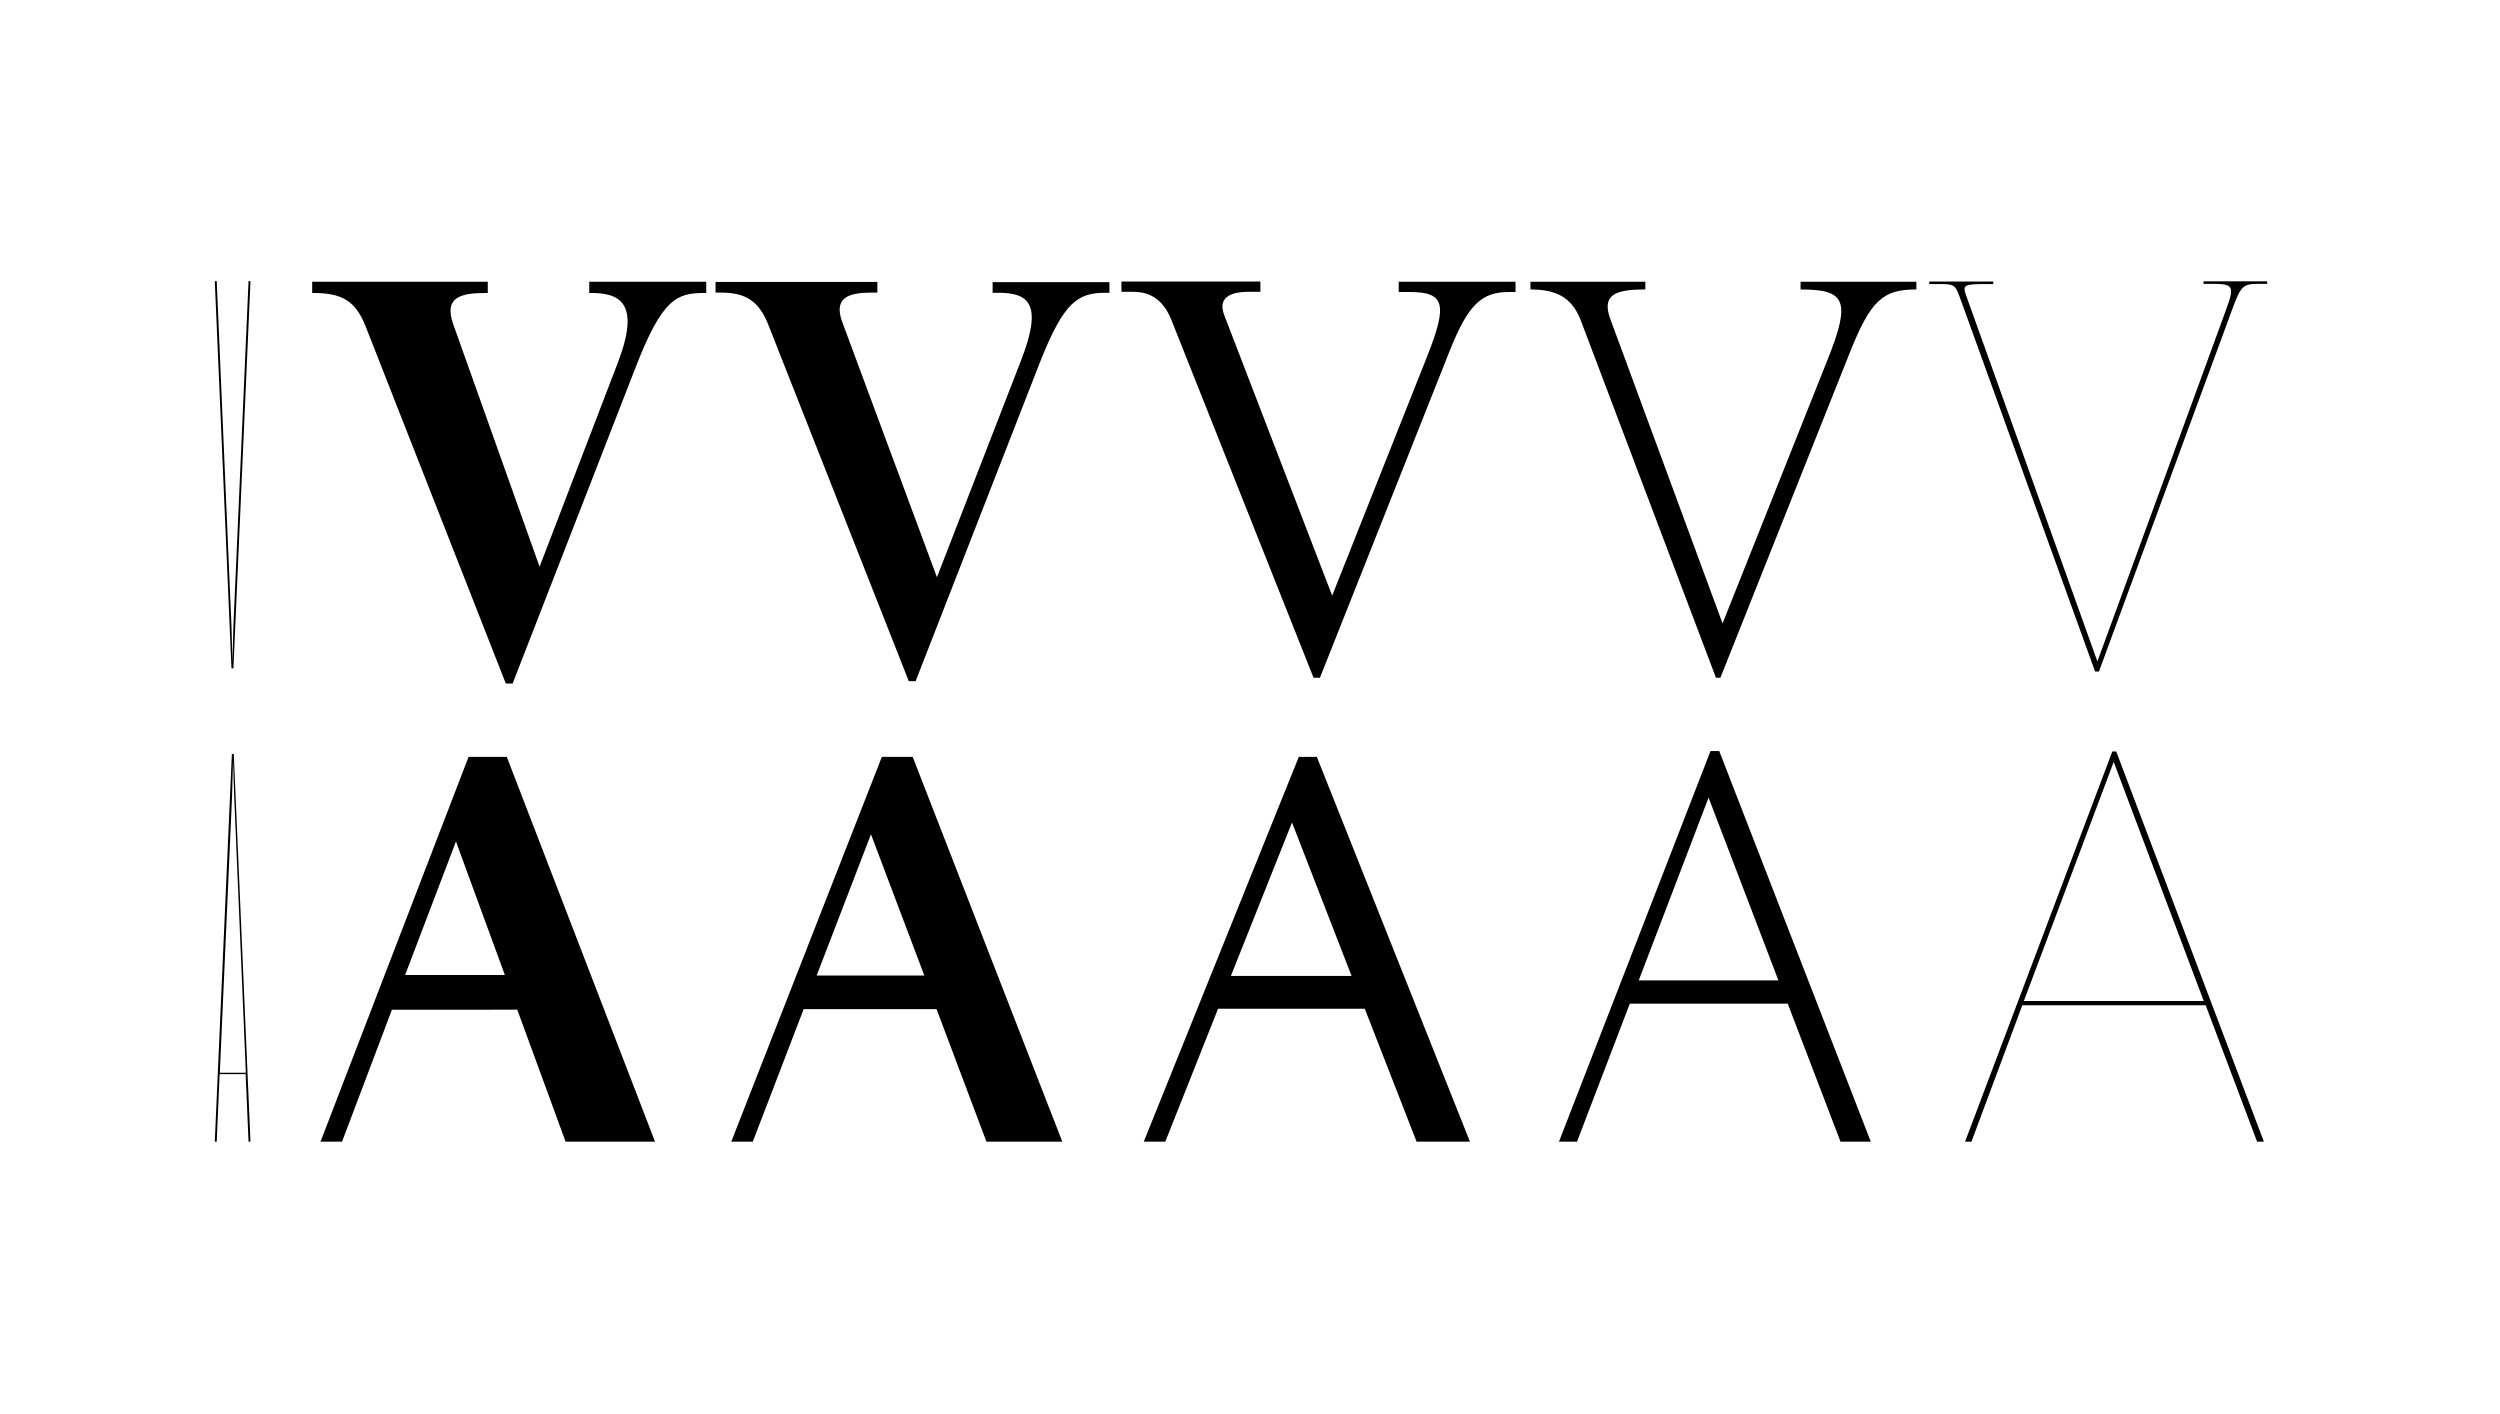
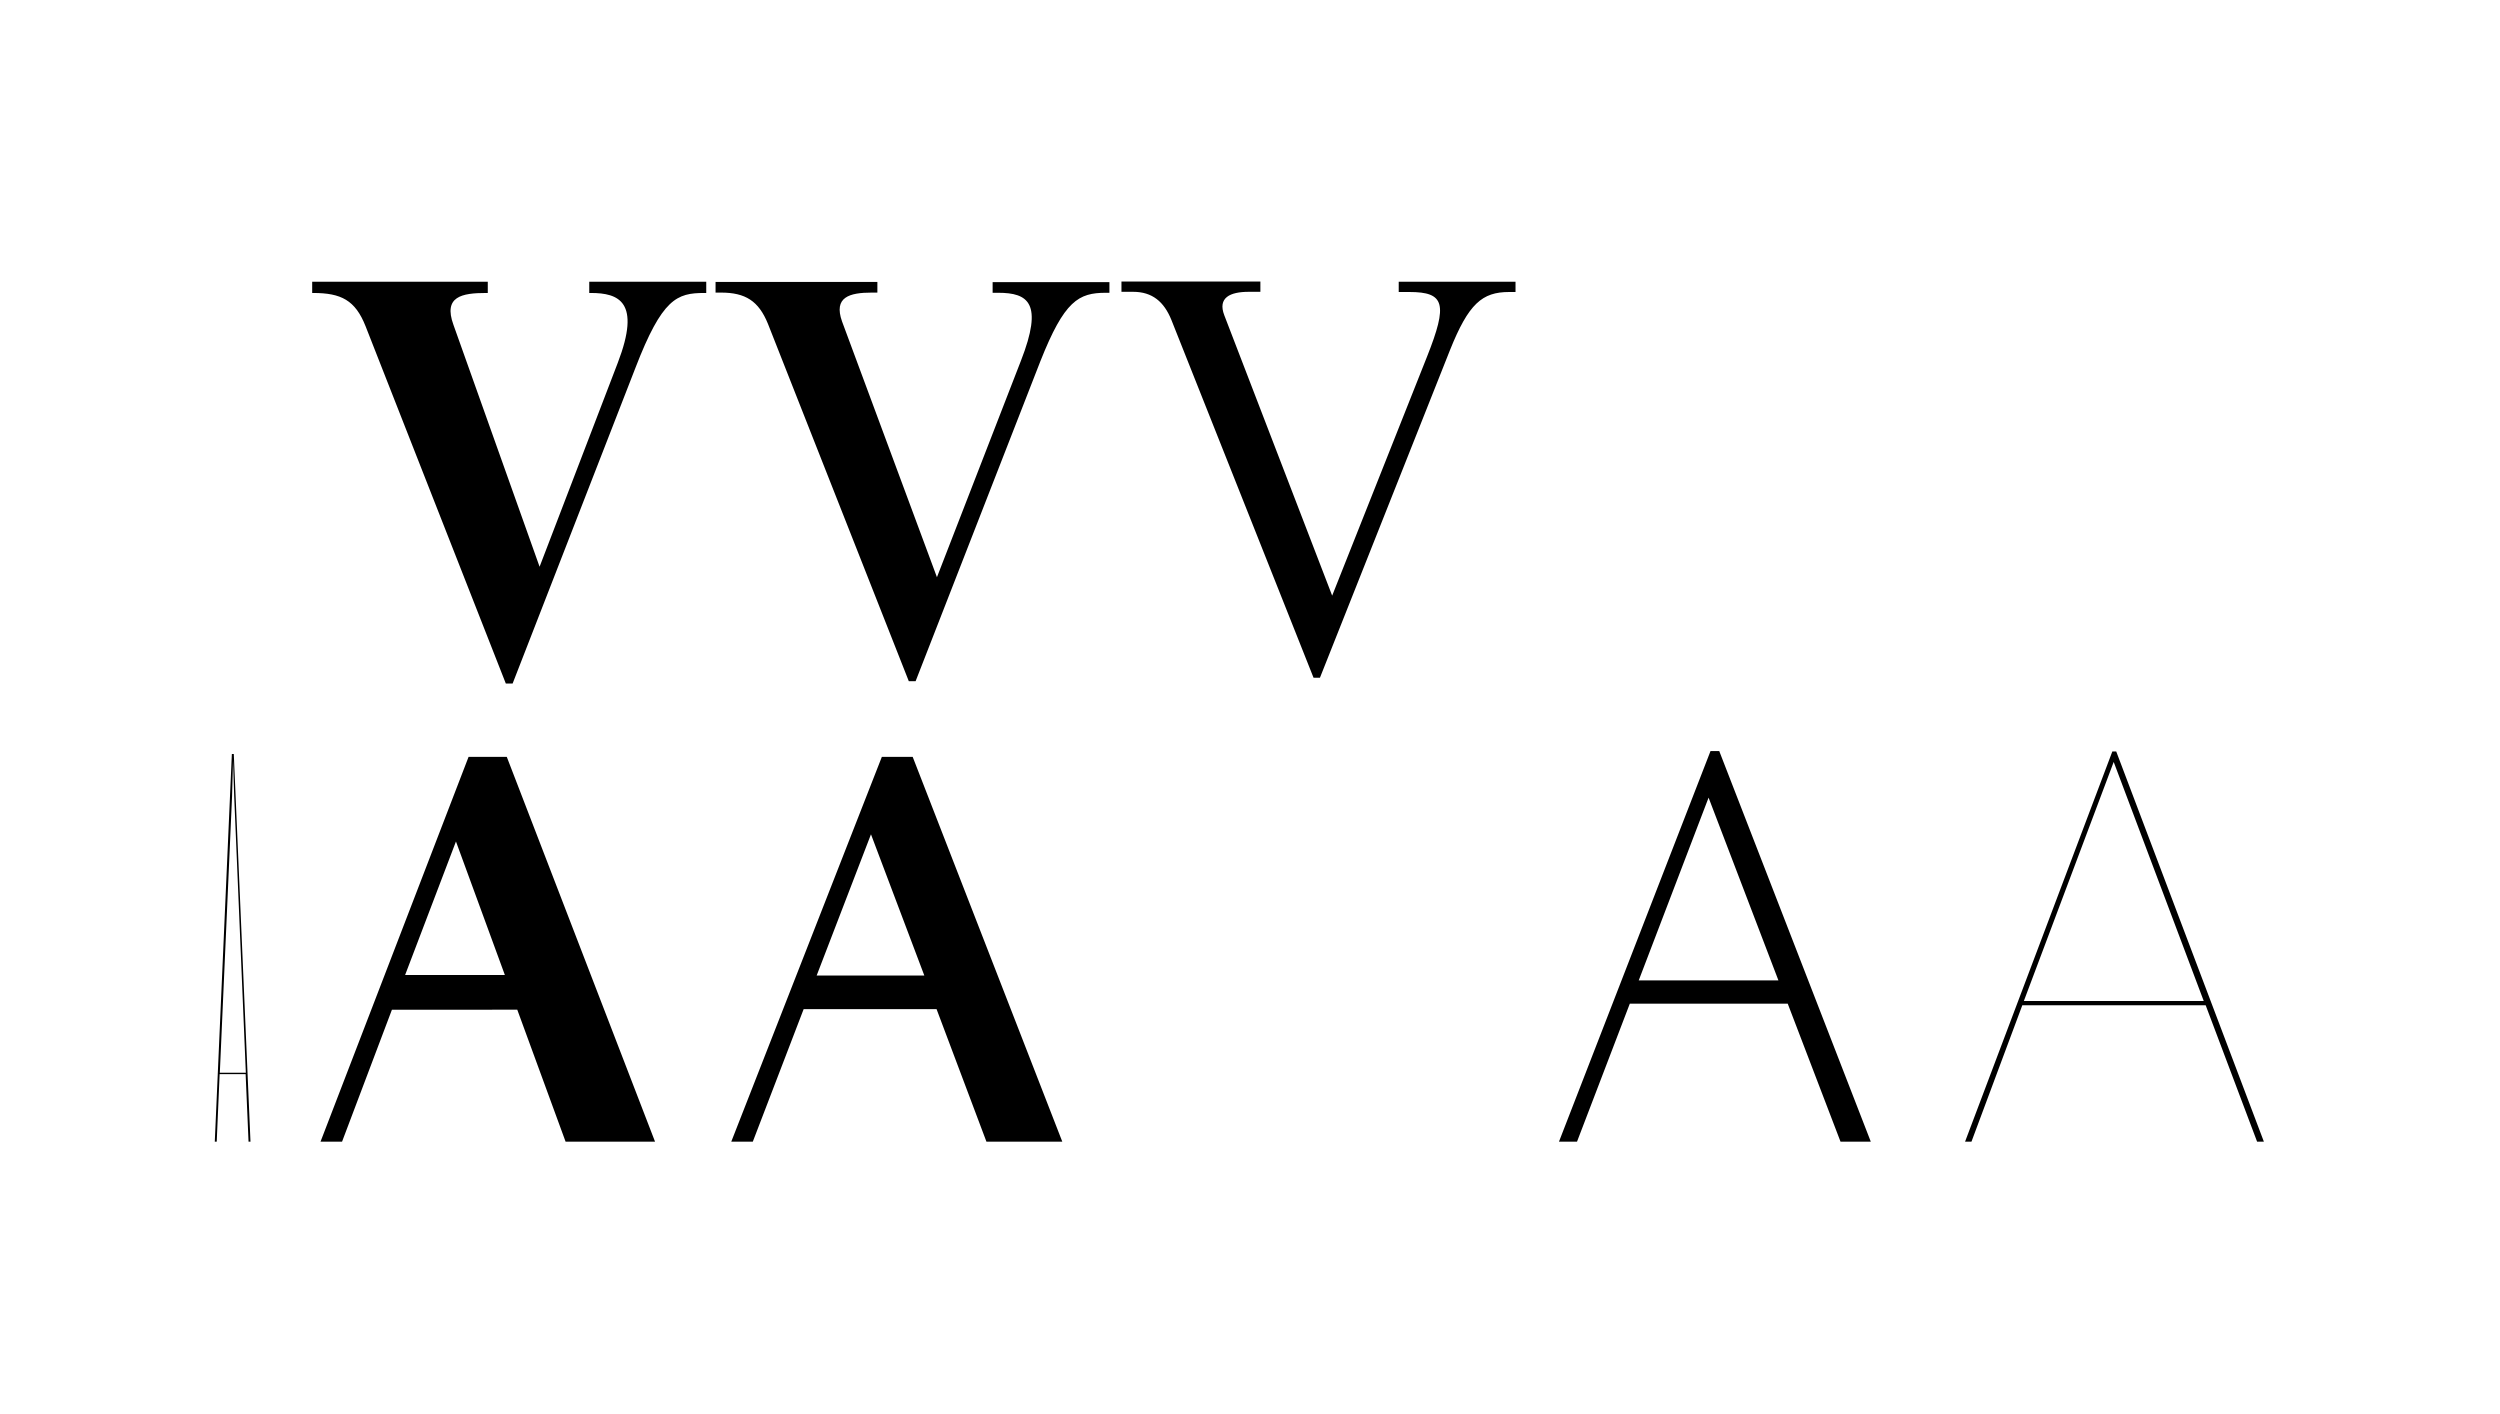
<svg xmlns="http://www.w3.org/2000/svg" version="1.1" id="Calque_1" x="0px" y="0px" viewBox="0 0 1288.5 729" style="enable-background:new 0 0 1288.5 729;" xml:space="preserve">
  <g>
    <g>
      <g>
        <path d="M264.2,352.3h-3.5l-72.3-184.2c-5.3-13.4-12.6-17.1-27-17.1h-0.5v-5.8h90.5v5.8h-0.8c-12.6,0-22.2,1.8-16.9,16.4     l44.4,124.7L318.4,187c12.1-31.5,0.5-36-13.9-36h-0.8v-5.8H364v5.8h-1c-14.1,0-21.7,2.8-35.5,38.6L264.2,352.3z" />
      </g>
      <g>
        <path d="M471.9,351.1h-3.5l-72.6-184.2c-4.8-11.8-11.6-16.1-24.2-16.1h-2.8v-5.5h83.4v5.5h-2.8c-11.6,0-19.9,2.3-15.4,14.9     l48.9,131.8l43.3-111.6c11.6-29.7,3.8-35-11.8-35h-2.8v-5.5h60.2v5.5h-1.8c-14.1,0-21.4,4-33.8,35.3L471.9,351.1z" />
      </g>
      <g>
        <path d="M680.3,349.3H677l-73.3-184.5c-3.8-9.3-9.8-14.4-19.7-14.4h-6v-5.3h71.6v5.3h-6c-9.6,0-16.1,3-12.6,12.1L686.6,307     l48.9-123.2c10.8-27.2,9.1-33.3-9.1-33.3h-5.5v-5.3h60.2v5.3h-3.3c-13.9,0-20.9,6-30.5,30L680.3,349.3z" />
      </g>
      <g>
-         <path d="M886.7,349.3h-2.3l-69.6-184c-3.8-9.8-10.1-16.1-25.5-16.1h-0.5v-4h59.2v4h-0.5c-15.4,0-22.2,3-17.4,15.6l57.7,156.5     l54.2-136.1c12.3-30.7,8.8-36-13.9-36H928v-4h59.7v4h-0.3c-16.9,0-23.2,5.5-34,32.5L886.7,349.3z" />
-       </g>
+         </g>
      <g>
-         <path d="M1009.9,152.7c-2.3-6-2.8-6.3-10.8-6.3h-4.8v-1.3h33v1.3h-4c-10.8,0-11.8,0.5-10.1,5.5l67.8,189l66.3-181.2     c4.5-12.3,3.8-13.4-7.1-13.4h-4.5v-1.3h32.8v1.3h-4.8c-7.6,0-8.8,1.3-12.9,12.3l-69,187.5h-2L1009.9,152.7z" />
-       </g>
+         </g>
      <g>
        <path d="M241.5,390.1h19.7l76.4,198.3h-46.1l-24.9-68H202l-25.7,68h-11.1L241.5,390.1z M260.2,502.5L235,433.7l-26.2,68.8H260.2z     " />
      </g>
      <g>
        <path d="M454.5,390.1h15.9l77.1,198.3h-39.1l-25.7-68.3h-68.5l-26.2,68.3h-11.1L454.5,390.1z M476.4,502.8l-27.5-72.8l-28,72.8     H476.4z" />
      </g>
      <g>
-         <path d="M669.4,390.1h9.3l78.9,198.3h-27.5l-26.7-68.5h-75.6l-27.2,68.5h-11.1L669.4,390.1z M696.6,503l-30.7-79.1L634.4,503     H696.6z" />
-       </g>
+         </g>
      <g>
        <path d="M881.6,387.1h4.5l78.1,201.3h-15.6l-27.2-71.1H840l-27.2,71.1h-9.3L881.6,387.1z M916.6,505.3l-36-94.2l-36,94.2H916.6z" />
      </g>
      <g>
        <path d="M1163.3,588.4l-26.5-70.3h-94.5l-26.2,70.3h-3.3l75.9-201.1h2l76.1,201.1H1163.3z M1043.1,515.9h92.7l-46.4-123.2     L1043.1,515.9z" />
      </g>
      <g>
-         <path d="M110.7,144.9h1l7.6,177.7l0.5,18.4l0.5-18.4l7.8-177.7h1l-8.8,199.6h-1L110.7,144.9z" />
-       </g>
+         </g>
      <g>
        <path d="M129.1,588.4h-1l-1.5-34.8h-13.4l-1.5,34.8h-1l8.8-199.8h1L129.1,588.4z M120.1,392.1l-0.5,18.4l-6.3,142.4h13.4     l-6-142.4L120.1,392.1z" />
      </g>
    </g>
  </g>
</svg>